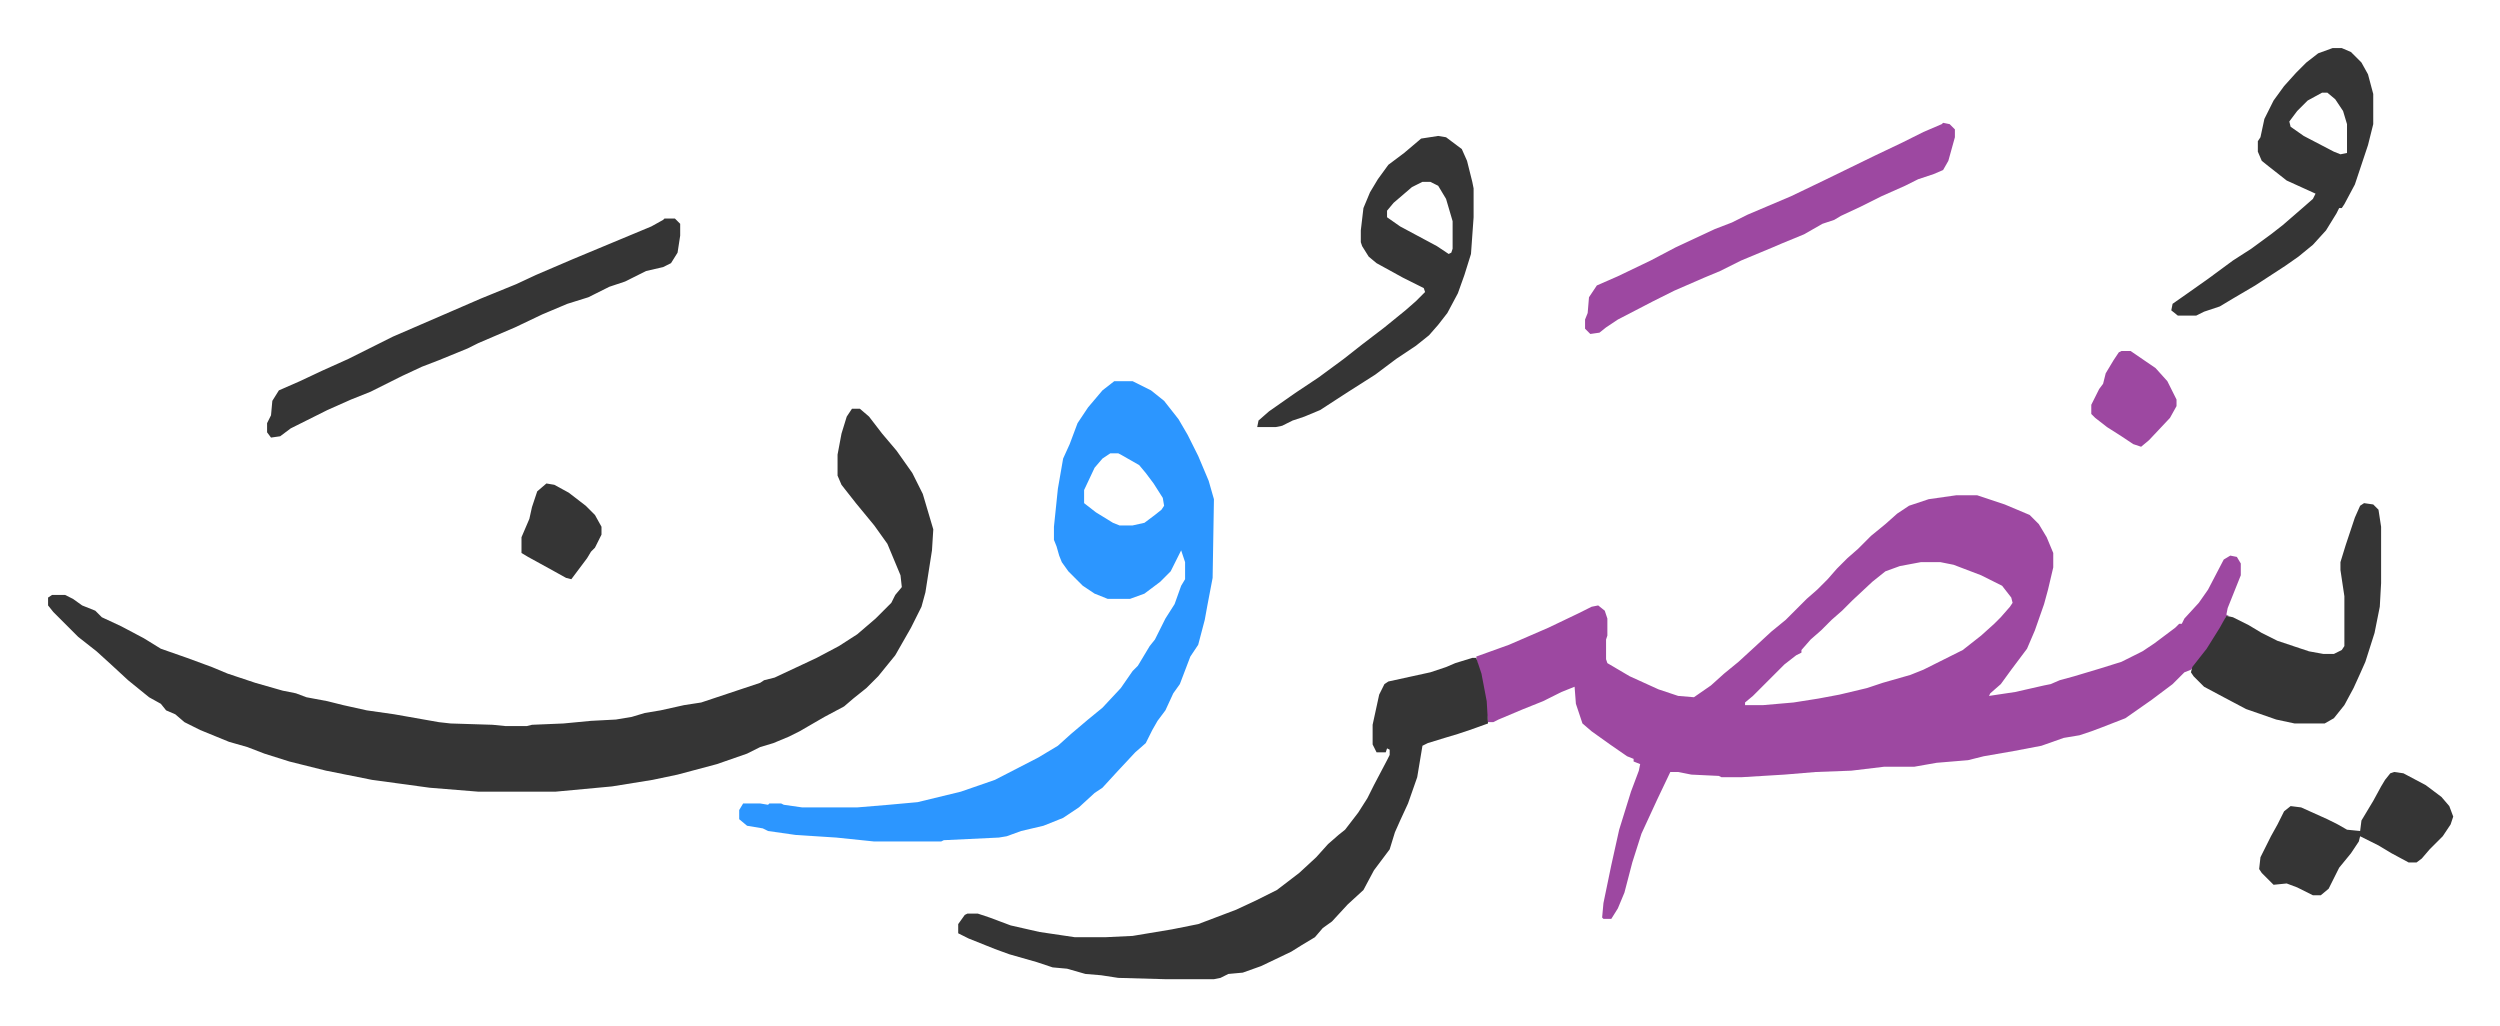
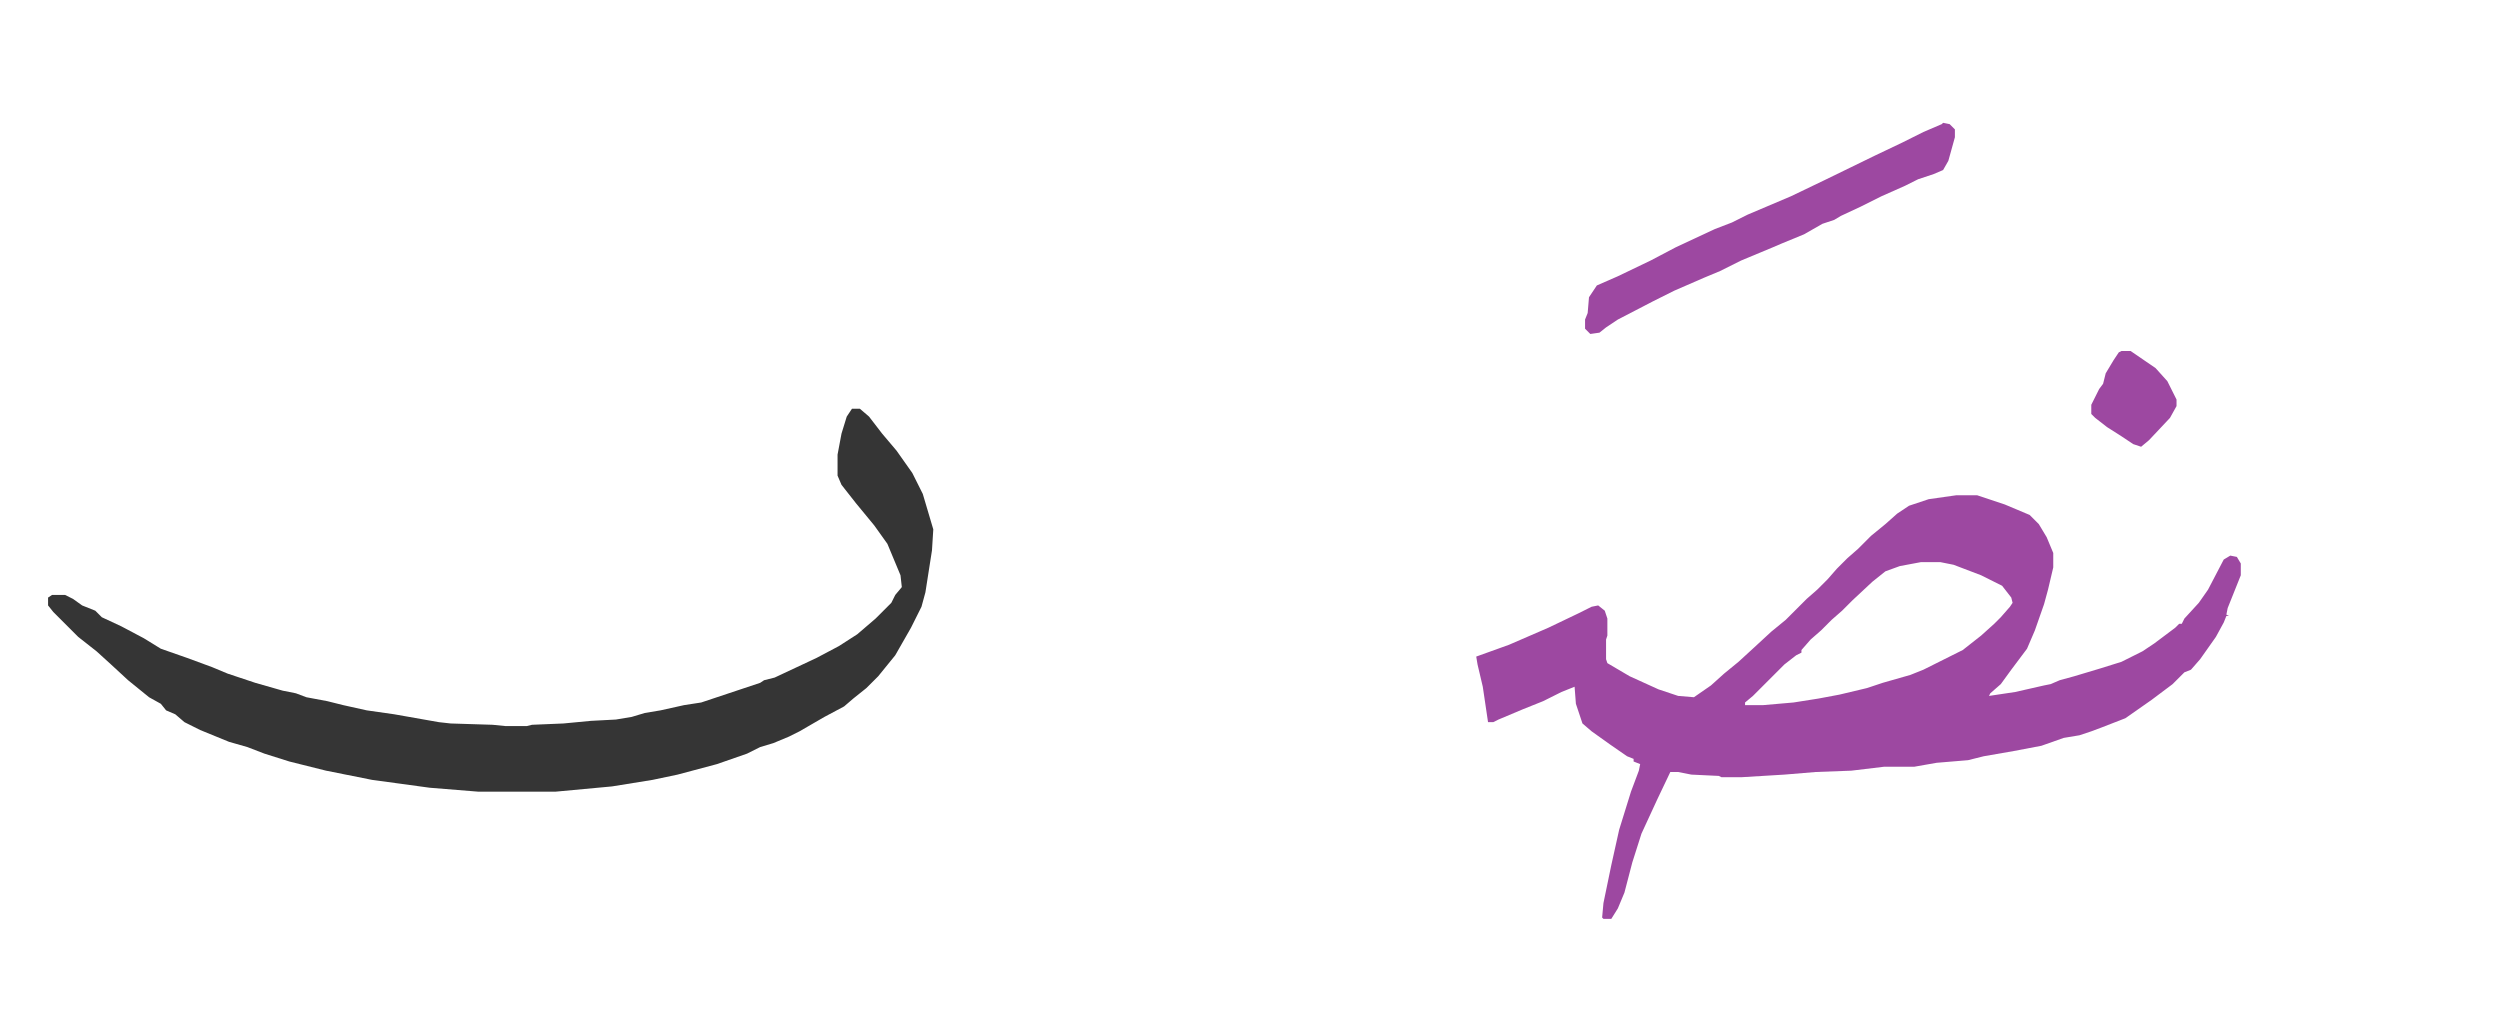
<svg xmlns="http://www.w3.org/2000/svg" role="img" viewBox="-36.66 391.34 1906.32 782.32">
  <path fill="#9d48a1" id="rule_ikhfa" d="M1455 769h16l21 7 19 8 7 7 6 10 5 12v11l-4 17-3 11-7 20-6 14-12 16-8 11-8 7-1 2 20-3 22-5 5-1 7-3 11-3 20-6 16-5 16-8 9-6 16-12 3-3h2l2-4 11-12 7-10 12-23 5-3 5 1 3 5v9l-10 25-1 5 2 1h-2l-2 5-6 11-12 17-7 8-5 2-9 9-16 12-10 7-10 7-18 7-8 3-9 3-12 2-17 6-21 4-23 4-12 3-24 2-17 3h-23l-25 3-27 1-24 2-33 2h-15l-2-1-21-1-10-2h-6l-10 21-12 26-7 22-6 23-5 12-5 8h-6l-1-1 1-11 6-29 6-27 9-29 6-16 1-5-5-2v-2l-5-2-13-9-14-10-7-6-5-15-1-13-10 4-14 7-15 6-19 8-4 2h-4l-4-27-4-17-1-6 25-9 30-13 23-11 10-5 5-1 5 4 2 6v13l-1 3v15l1 3 17 10 22 10 15 5 12 1 13-9 10-9 11-9 12-11 13-12 11-9 16-16 8-7 8-8 7-8 8-8 8-7 10-10 11-9 9-8 9-6 15-5zm-27 51l-16 3-11 4-10 8-15 14-8 8-8 7-8 8-8 7-7 8v2l-4 2-9 7-5 5-19 19-6 5v2h14l23-2 19-3 16-3 21-5 12-4 21-6 10-4 16-8 14-7 14-11 10-9 5-5 7-8 2-3-1-4-7-9-16-8-21-8-10-2z" />
  <path fill="#353535" id="rule_normal" d="M613 703h6l7 6 10 13 11 13 12 17 8 16 8 27-1 16-5 32-3 11-8 16-12 21-13 16-9 9-10 8-7 6-15 8-19 11-8 4-12 5-10 3-10 5-23 8-30 8-19 4-31 5-43 4h-59l-37-3-44-6-35-7-28-7-19-6-13-5-14-4-22-9-12-6-7-6-7-3-4-5-9-5-16-13-13-12-11-10-14-11-19-19-4-5v-6l3-2h10l6 3 7 5 10 4 5 5 15 7 17 9 13 8 20 7 19 7 12 5 21 7 21 6 10 2 8 3 16 3 12 3 18 4 21 3 34 6 9 1 32 1 10 1h16l4-1 24-1 21-2 19-1 12-2 10-3 12-2 9-2 9-2 13-2 9-3 21-7 15-5 3-2 8-2 32-15 17-9 14-9 14-12 12-12 3-6 5-6-1-9-10-24-10-14-14-17-11-14-3-7v-16l3-16 4-13z" />
-   <path fill="#2c96ff" id="rule_madd_permissible_2_4_6" d="M813 682h14l14 7 10 8 11 14 7 12 8 16 8 19 4 14-1 60-4 21-2 11-5 19-6 9-8 21-5 7-6 13-6 8-4 7-5 10-8 7-14 15-11 12-6 4-12 11-12 8-15 6-17 4-11 4-6 1-42 2-2 1h-51l-29-3-31-2-21-3-4-2-12-2-6-5v-7l3-5h13l6 1 1-1h9l2 1 14 2h42l24-2 22-2 33-8 26-9 33-17 15-9 10-9 13-11 11-9 14-15 9-13 4-4 9-15 4-5 8-16 7-11 5-14 3-5v-13l-3-9-8 16-8 8-12 9-11 4h-17l-10-4-9-6-11-11-5-7-2-5-2-7-2-5v-10l3-29 4-23 5-11 6-16 8-12 11-13zm-3 55l-6 4-6 7-8 17v10l9 7 13 8 5 2h10l9-2 8-6 5-4 2-3-1-6-7-11-6-8-5-6-14-8-2-1z" />
-   <path fill="#353535" id="rule_normal" d="M1086 893h3l4 12 4 21 1 17-14 5-9 3-10 3-13 4-4 2-4 24-7 20-6 13-4 9-4 13-12 16-8 15-12 11-12 13-7 5-6 7-10 6-8 5-23 11-14 5-11 1-6 3-5 1h-37l-36-1-13-2-12-1-14-4-11-1-12-4-21-6-11-4-20-8-8-4v-7l5-7 2-1h8l9 3 16 6 22 5 27 4h23l21-1 30-5 20-4 29-11 15-7 16-8 17-13 13-12 9-10 8-7 5-4 10-13 7-11 5-10 10-19 2-4v-4l-2-1-1 3h-7l-3-6v-15l5-23 4-8 3-2 32-7 12-4 7-3zM470 558h8l4 4v9l-2 13-5 8-6 3-13 3-16 8-12 4-16 8-16 5-19 8-21 10-28 12-8 4-22 9-13 5-15 7-16 8-8 4-15 6-18 8-14 7-14 7-8 6-7 1-3-4v-7l3-6 1-11 5-8 16-7 17-8 20-9 34-17 37-16 30-13 27-11 15-7 28-12 36-15 24-10 9-5zm590-63l6 1 12 9 4 9 4 16 1 5v22l-2 28-5 16-5 14-8 15-7 9-7 8-10 8-15 10-16 12-22 14-20 13-12 5-9 3-8 4-5 1h-14l1-5 8-7 20-14 18-12 19-14 14-11 17-13 16-13 8-7 7-7-1-3-16-8-20-11-6-5-5-8-1-3v-9l2-17 5-12 6-10 8-11 12-9 13-11zm-12 35l-8 4-14 12-5 6v5l10 7 28 15 9 6 2-1 1-3v-21l-5-17-6-10-6-3zm694-102h7l7 3 8 8 5 9 4 15v23l-4 16-10 30-8 15-2 3h-2l-2 4-8 13-10 11-11 9-10 7-23 15-17 10-10 6-12 4-6 3h-14l-5-4 1-5 10-7 17-12 19-14 14-9 15-11 9-7 15-13 8-7 2-4-22-10-14-11-5-4-3-7v-8l2-3 3-14 7-14 8-11 9-10 8-8 9-7zm-8 34l-11 6-8 8-6 8 1 4 10 7 23 12 5 2 5-1v-22l-3-10-6-9-6-5zm32 313l7 1 4 4 2 13v43l-1 18-4 20-7 22-4 9-5 11-7 13-8 10-7 4h-23l-14-3-23-8-17-9-15-8-8-8-2-3 1-4 11-14 10-16 5-9 5 1 12 6 10 6 12 6 24 8 11 2h8l6-3 2-3v-38l-3-20v-6l4-13 2-6 5-15 4-9z" />
  <path fill="#9d48a1" id="rule_ikhfa" d="M1445 485l5 1 4 4v6l-5 18-4 7-7 3-12 4-10 5-18 8-16 8-15 7-5 3-9 3-14 8-17 7-7 3-24 10-16 8-12 5-23 10-16 8-27 14-9 6-5 4-7 1-4-4v-7l2-5 1-12 6-9 16-7 25-12 19-10 30-14 13-5 12-6 33-14 25-12 39-19 21-10 16-8 14-6z" />
-   <path fill="#353535" id="rule_normal" d="M1789 980l7 1 17 9 12 9 6 7 3 8-2 6-6 9-10 10-6 7-4 3h-6l-13-7-10-6-14-7-1 4-6 9-9 11-8 16-6 5h-6l-12-6-8-3-10 1-9-9-2-3 1-9 8-16 5-9 5-10 5-4 8 1 20 9 8 4 7 4 10 1 1-8 9-15 6-11 3-5 4-5z" />
  <path fill="#9d48a1" id="rule_ikhfa" d="M1581 659h7l19 13 9 10 7 14v5l-5 9-16 17-6 5-6-2-9-6-11-7-9-7-3-3v-7l6-12 3-4 2-8 6-10 4-6z" />
-   <path fill="#353535" id="rule_normal" d="M380 760l6 1 11 6 13 10 7 7 5 9v6l-5 10-3 3-3 5-9 12-3 4-4-1-9-5-20-11-5-3v-12l6-14 2-9 4-12z" />
</svg>